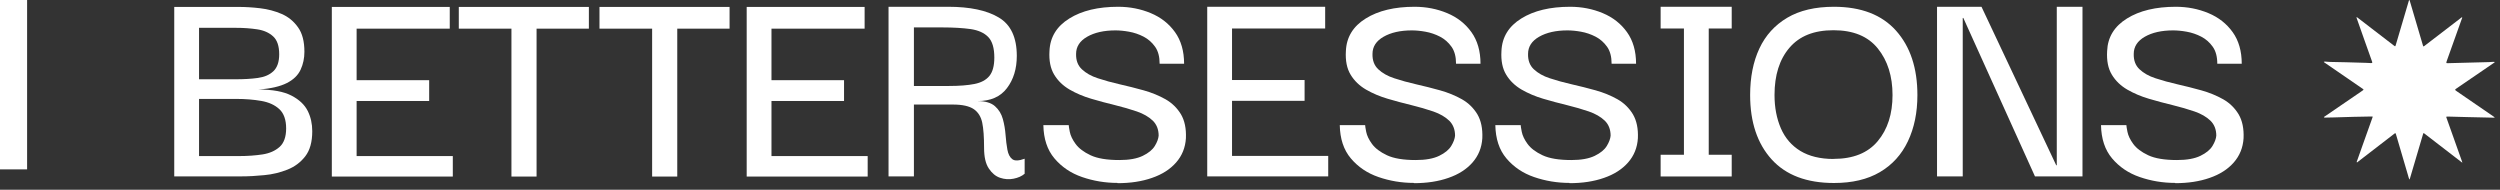
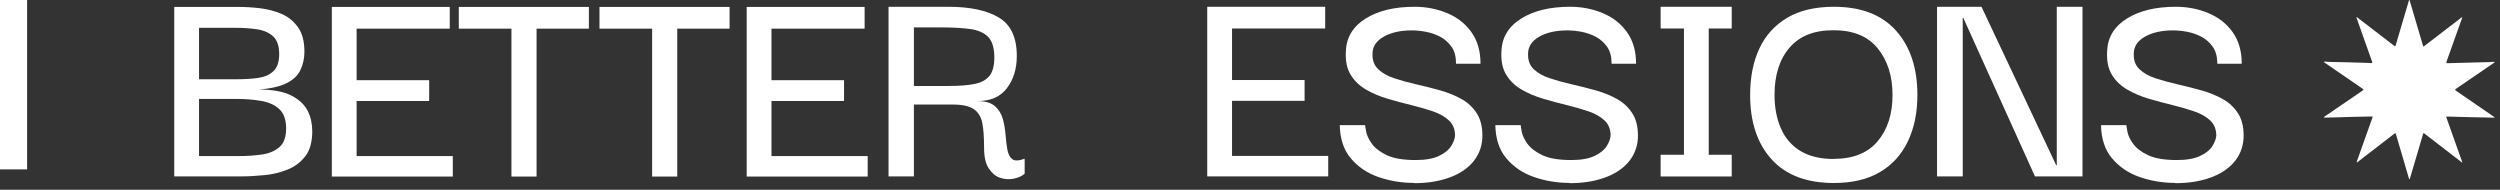
<svg xmlns="http://www.w3.org/2000/svg" width="369" height="28" viewBox="0 0 369 28" fill="none">
  <rect x="0" y="0" width="369" height="28" fill="#333333" stroke="none" />
  <path d="M25.719 26.059V1.023H35.233C36.221 1.023 37.27 1.084 38.405 1.218C39.539 1.353 40.588 1.633 41.576 2.059C42.564 2.486 43.357 3.144 43.991 4.034C44.626 4.924 44.931 6.118 44.931 7.642C44.931 8.592 44.748 9.47 44.369 10.287C43.991 11.103 43.32 11.761 42.332 12.261C41.344 12.761 39.954 13.09 38.136 13.212C40.246 13.212 41.881 13.517 43.028 14.114C44.174 14.711 44.967 15.467 45.418 16.369C45.87 17.271 46.089 18.27 46.089 19.367C46.089 20.939 45.748 22.171 45.065 23.06C44.382 23.95 43.503 24.608 42.43 25.035C41.356 25.461 40.222 25.742 39.014 25.851C37.807 25.973 36.672 26.034 35.599 26.034H25.731L25.719 26.059ZM29.378 11.701H34.782C36.002 11.701 37.099 11.64 38.063 11.505C39.027 11.371 39.795 11.042 40.356 10.506C40.917 9.97 41.21 9.141 41.21 8.02C41.21 6.801 40.917 5.923 40.32 5.375C39.722 4.826 38.941 4.473 37.953 4.327C36.965 4.18 35.928 4.107 34.831 4.107H29.378V11.713V11.701ZM29.378 23.036H35.27C36.55 23.036 37.709 22.951 38.746 22.792C39.783 22.634 40.625 22.256 41.271 21.683C41.905 21.11 42.235 20.196 42.235 18.953C42.235 17.709 41.905 16.734 41.234 16.113C40.564 15.491 39.673 15.089 38.551 14.894C37.429 14.699 36.221 14.601 34.916 14.601H29.378V23.048V23.036Z" fill="white" />
  <path d="M52.636 23.036H66.834V26.059H48.977V1.023H66.383V4.229H52.636V11.835H63.346V14.906H52.636V23.048V23.036Z" fill="white" />
  <path d="M67.719 4.229V1.023H86.918V4.229H79.197V26.059H75.489V4.229H67.719Z" fill="white" />
  <path d="M88.484 4.229V1.023H107.684V4.229H99.963V26.059H96.254V4.229H88.484Z" fill="white" />
  <path d="M113.87 23.036H128.069V26.059H110.211V1.023H127.617V4.229H113.87V11.835H124.58V14.906H113.87V23.048V23.036Z" fill="white" />
  <path d="M131.148 26.035V1H139.943C143.163 1 145.652 1.524 147.42 2.584C149.189 3.633 150.08 5.522 150.08 8.252C150.08 10.154 149.592 11.738 148.628 13.006C147.664 14.286 146.213 14.919 144.273 14.919C145.432 14.919 146.298 15.175 146.859 15.675C147.42 16.175 147.811 16.808 148.018 17.564C148.226 18.32 148.36 19.1 148.421 19.904C148.482 20.709 148.567 21.428 148.689 22.086C148.811 22.744 149.043 23.207 149.409 23.488C149.762 23.768 150.372 23.744 151.238 23.427V25.645C150.824 25.999 150.275 26.242 149.604 26.376C148.933 26.511 148.274 26.462 147.616 26.242C146.957 26.023 146.408 25.56 145.945 24.865C145.481 24.17 145.249 23.159 145.249 21.818C145.249 20.246 145.164 19.015 144.981 18.125C144.798 17.235 144.383 16.565 143.737 16.114C143.078 15.663 142.053 15.431 140.651 15.431H134.893V26.035H131.148ZM134.893 12.689H140.077C141.59 12.689 142.846 12.591 143.822 12.396C144.81 12.201 145.542 11.811 146.03 11.214C146.518 10.617 146.762 9.715 146.762 8.496C146.762 7.106 146.469 6.095 145.871 5.473C145.274 4.852 144.408 4.462 143.261 4.291C142.114 4.132 140.724 4.047 139.089 4.047H134.893V12.677V12.689Z" fill="white" />
-   <path d="M164.942 26.998C163.124 26.998 161.38 26.706 159.721 26.133C158.05 25.56 156.696 24.634 155.635 23.378C154.573 22.123 154.037 20.477 154 18.466H157.745C157.745 18.588 157.794 18.917 157.903 19.466C158.013 20.014 158.294 20.611 158.757 21.245C159.221 21.879 159.953 22.44 160.965 22.915C161.977 23.39 163.392 23.622 165.21 23.622C166.674 23.622 167.82 23.415 168.674 23C169.528 22.586 170.113 22.098 170.455 21.538C170.797 20.977 170.98 20.465 171.016 20.026C171.016 19.112 170.723 18.369 170.15 17.808C169.565 17.247 168.784 16.796 167.808 16.455C166.82 16.114 165.747 15.809 164.576 15.517C163.405 15.236 162.234 14.919 161.075 14.578C159.916 14.237 158.855 13.786 157.879 13.225C156.915 12.664 156.147 11.933 155.598 11.019C155.049 10.117 154.817 8.947 154.903 7.533C154.988 5.485 155.964 3.889 157.83 2.731C159.684 1.573 162.099 1 165.039 1C166.759 1 168.369 1.317 169.857 1.939C171.345 2.56 172.541 3.499 173.431 4.742C174.322 5.985 174.773 7.545 174.773 9.41H171.162C171.162 8.374 170.943 7.533 170.492 6.899C170.04 6.265 169.479 5.766 168.796 5.412C168.113 5.059 167.393 4.815 166.649 4.681C165.905 4.547 165.234 4.486 164.637 4.486C162.941 4.486 161.551 4.803 160.465 5.424C159.379 6.046 158.83 6.887 158.83 7.96C158.806 8.91 159.087 9.666 159.684 10.227C160.282 10.787 161.063 11.238 162.051 11.555C163.039 11.884 164.112 12.177 165.283 12.445C166.454 12.713 167.637 13.006 168.808 13.335C169.979 13.664 171.053 14.103 172.029 14.651C172.992 15.2 173.748 15.943 174.31 16.869C174.858 17.808 175.102 18.978 175.041 20.404C174.956 21.794 174.468 22.988 173.59 23.988C172.712 24.987 171.528 25.743 170.04 26.255C168.552 26.779 166.857 27.035 164.954 27.035L164.942 26.998Z" fill="white" />
  <path d="M181.847 23.012H196.045V26.035H178.188V1H195.594V4.206H181.847V11.811H192.557V14.883H181.847V23.025V23.012Z" fill="white" />
  <path d="M208.692 26.998C206.874 26.998 205.13 26.706 203.471 26.133C201.8 25.56 200.446 24.634 199.385 23.378C198.323 22.123 197.787 20.477 197.75 18.466H201.495C201.495 18.588 201.544 18.917 201.653 19.466C201.763 20.014 202.044 20.611 202.507 21.245C202.971 21.879 203.703 22.44 204.715 22.915C205.727 23.39 207.142 23.622 208.96 23.622C210.424 23.622 211.57 23.415 212.424 23C213.278 22.586 213.863 22.098 214.205 21.538C214.547 20.977 214.73 20.465 214.766 20.026C214.766 19.112 214.473 18.369 213.9 17.808C213.315 17.247 212.534 16.796 211.558 16.455C210.57 16.114 209.497 15.809 208.326 15.517C207.155 15.236 205.984 14.919 204.825 14.578C203.666 14.237 202.605 13.786 201.629 13.225C200.665 12.664 199.897 11.933 199.348 11.019C198.799 10.117 198.567 8.947 198.653 7.533C198.738 5.485 199.714 3.889 201.58 2.731C203.434 1.573 205.849 1 208.789 1C210.509 1 212.119 1.317 213.607 1.939C215.095 2.56 216.291 3.499 217.181 4.742C218.072 5.985 218.523 7.545 218.523 9.41H214.912C214.912 8.374 214.693 7.533 214.242 6.899C213.79 6.265 213.229 5.766 212.546 5.412C211.863 5.059 211.143 4.815 210.399 4.681C209.655 4.547 208.984 4.486 208.387 4.486C206.691 4.486 205.301 4.803 204.215 5.424C203.129 6.046 202.58 6.887 202.58 7.96C202.556 8.91 202.837 9.666 203.434 10.227C204.032 10.787 204.813 11.238 205.801 11.555C206.789 11.884 207.862 12.177 209.033 12.445C210.204 12.713 211.387 13.006 212.558 13.335C213.729 13.664 214.803 14.103 215.779 14.651C216.742 15.2 217.498 15.943 218.06 16.869C218.608 17.808 218.852 18.978 218.791 20.404C218.706 21.794 218.218 22.988 217.34 23.988C216.462 24.987 215.278 25.743 213.79 26.255C212.302 26.779 210.607 27.035 208.704 27.035L208.692 26.998Z" fill="white" />
  <path d="M231.652 26.998C229.835 26.998 228.091 26.706 226.432 26.133C224.761 25.56 223.407 24.634 222.345 23.378C221.284 22.123 220.748 20.477 220.711 18.466H224.456C224.456 18.588 224.504 18.917 224.614 19.466C224.724 20.014 225.005 20.611 225.468 21.245C225.932 21.879 226.664 22.44 227.676 22.915C228.688 23.39 230.103 23.622 231.921 23.622C233.385 23.622 234.531 23.415 235.385 23C236.239 22.586 236.824 22.098 237.166 21.538C237.507 20.977 237.69 20.465 237.727 20.026C237.727 19.112 237.434 18.369 236.861 17.808C236.275 17.247 235.495 16.796 234.519 16.455C233.531 16.114 232.458 15.809 231.287 15.517C230.116 15.236 228.945 14.919 227.786 14.578C226.627 14.237 225.566 13.786 224.59 13.225C223.626 12.664 222.858 11.933 222.309 11.019C221.76 10.117 221.528 8.947 221.614 7.533C221.699 5.485 222.675 3.889 224.541 2.731C226.395 1.573 228.81 1 231.75 1C233.47 1 235.08 1.317 236.568 1.939C238.056 2.56 239.252 3.499 240.142 4.742C241.033 5.985 241.484 7.545 241.484 9.41H237.873C237.873 8.374 237.654 7.533 237.203 6.899C236.751 6.265 236.19 5.766 235.507 5.412C234.824 5.059 234.104 4.815 233.36 4.681C232.616 4.547 231.945 4.486 231.348 4.486C229.652 4.486 228.261 4.803 227.176 5.424C226.09 6.046 225.541 6.887 225.541 7.96C225.517 8.91 225.797 9.666 226.395 10.227C226.993 10.787 227.774 11.238 228.762 11.555C229.75 11.884 230.823 12.177 231.994 12.445C233.165 12.713 234.348 13.006 235.519 13.335C236.69 13.664 237.764 14.103 238.739 14.651C239.703 15.2 240.459 15.943 241.02 16.869C241.569 17.808 241.813 18.978 241.752 20.404C241.667 21.794 241.179 22.988 240.301 23.988C239.423 24.987 238.239 25.743 236.751 26.255C235.263 26.779 233.568 27.035 231.665 27.035L231.652 26.998Z" fill="white" />
  <path d="M255.6 22.842V26.047H245.109V22.842H248.549V4.206H245.109V1H255.6V4.206H252.209V22.842H255.6Z" fill="white" />
  <path d="M270.689 27.01C266.676 27.01 263.602 25.852 261.492 23.524C259.382 21.196 258.32 18.027 258.32 14.03C258.32 11.397 258.772 9.105 259.686 7.155C260.589 5.217 261.967 3.706 263.797 2.621C265.627 1.536 267.932 1 270.689 1C274.702 1 277.764 2.182 279.862 4.535C281.96 6.887 283.009 10.056 283.009 14.03C283.009 16.613 282.545 18.881 281.606 20.855C280.667 22.83 279.289 24.341 277.459 25.413C275.629 26.486 273.373 27.01 270.701 27.01H270.689ZM270.64 23.451C273.531 23.451 275.702 22.574 277.154 20.831C278.618 19.088 279.337 16.808 279.337 14.03C279.337 11.251 278.618 8.959 277.166 7.155C275.727 5.363 273.543 4.462 270.628 4.462C267.713 4.462 265.602 5.327 264.127 7.045C262.651 8.764 261.919 11.092 261.919 14.03C261.919 15.87 262.236 17.503 262.858 18.942C263.48 20.38 264.444 21.489 265.737 22.281C267.03 23.061 268.664 23.463 270.628 23.463L270.64 23.451Z" fill="white" />
  <path d="M303.581 1H307.375V26.035H300.361L289.785 2.645H289.7V26.035H285.906V1H292.469L303.496 24.39H303.581V1Z" fill="white" />
  <path d="M321.051 26.998C319.233 26.998 317.489 26.706 315.83 26.133C314.159 25.56 312.805 24.634 311.744 23.378C310.683 22.123 310.146 20.477 310.109 18.466H313.854C313.854 18.588 313.903 18.917 314.013 19.466C314.122 20.014 314.403 20.611 314.867 21.245C315.33 21.879 316.062 22.44 317.074 22.915C318.087 23.39 319.502 23.622 321.319 23.622C322.783 23.622 323.93 23.415 324.783 23C325.637 22.586 326.223 22.098 326.564 21.538C326.906 20.977 327.089 20.465 327.125 20.026C327.125 19.112 326.833 18.369 326.259 17.808C325.674 17.247 324.893 16.796 323.917 16.455C322.929 16.114 321.856 15.809 320.685 15.517C319.514 15.236 318.343 14.919 317.184 14.578C316.025 14.237 314.964 13.786 313.988 13.225C313.025 12.664 312.256 11.933 311.707 11.019C311.158 10.117 310.927 8.947 311.012 7.533C311.097 5.485 312.073 3.889 313.94 2.731C315.794 1.573 318.209 1 321.149 1C322.868 1 324.479 1.317 325.967 1.939C327.455 2.56 328.65 3.499 329.541 4.742C330.431 5.985 330.882 7.545 330.882 9.41H327.272C327.272 8.374 327.052 7.533 326.601 6.899C326.15 6.265 325.589 5.766 324.905 5.412C324.222 5.059 323.503 4.815 322.759 4.681C322.015 4.547 321.344 4.486 320.746 4.486C319.05 4.486 317.66 4.803 316.574 5.424C315.489 6.046 314.94 6.887 314.94 7.96C314.915 8.91 315.196 9.666 315.794 10.227C316.391 10.787 317.172 11.238 318.16 11.555C319.148 11.884 320.221 12.177 321.392 12.445C322.563 12.713 323.747 13.006 324.918 13.335C326.089 13.664 327.162 14.103 328.138 14.651C329.102 15.2 329.858 15.943 330.419 16.869C330.968 17.808 331.212 18.978 331.151 20.404C331.065 21.794 330.577 22.988 329.699 23.988C328.821 24.987 327.638 25.743 326.15 26.255C324.661 26.779 322.966 27.035 321.063 27.035L321.051 26.998Z" fill="white" />
  <path fill-rule="evenodd" clip-rule="evenodd" d="M0 25V0H4V25H0Z" fill="white" />
  <path d="M343.012 17.308C343.012 17.235 343.085 17.222 343.134 17.186C344.976 15.93 346.818 14.663 348.66 13.407C348.916 13.225 348.928 13.225 348.66 13.054C346.842 11.799 345.013 10.555 343.195 9.3C343.122 9.251 343.037 9.227 343 9.117C343.183 9.068 343.354 9.105 343.537 9.117C343.659 9.117 343.793 9.141 343.915 9.141C344.708 9.154 345.501 9.166 346.293 9.19C347.269 9.227 348.245 9.251 349.221 9.275C349.477 9.275 349.721 9.3 349.977 9.312C350.16 9.312 350.172 9.251 350.124 9.105C349.758 8.081 349.392 7.045 349.026 6.021C348.635 4.924 348.245 3.815 347.855 2.706C347.83 2.657 347.83 2.596 347.806 2.535C347.904 2.535 347.952 2.584 348.013 2.633C349.794 3.998 351.575 5.363 353.344 6.728C353.539 6.874 353.539 6.874 353.612 6.655C354.246 4.498 354.893 2.328 355.527 0.171C355.539 0.11 355.552 0.037 355.613 0C355.674 0.024 355.674 0.085 355.686 0.134C356.332 2.304 356.967 4.485 357.613 6.667C357.686 6.899 357.686 6.899 357.881 6.752C359.675 5.375 361.455 3.998 363.249 2.633C363.297 2.596 363.334 2.547 363.407 2.547C363.444 2.645 363.383 2.718 363.358 2.791C362.626 4.851 361.895 6.911 361.151 8.971C361.029 9.324 361.029 9.336 361.394 9.324C362.468 9.3 363.553 9.275 364.627 9.239C365.554 9.202 366.481 9.178 367.396 9.166C367.664 9.166 367.933 9.105 368.213 9.141C368.213 9.239 368.14 9.251 368.091 9.288C366.274 10.531 364.468 11.774 362.651 13.005C362.297 13.249 362.297 13.249 362.651 13.493C364.468 14.736 366.286 15.979 368.103 17.235C368.14 17.259 368.177 17.296 368.213 17.32C368.164 17.393 368.103 17.369 368.055 17.369C366.774 17.344 365.505 17.32 364.224 17.283C363.31 17.259 362.395 17.222 361.468 17.21C361.431 17.21 361.382 17.21 361.346 17.21C361.016 17.198 361.029 17.198 361.138 17.491C361.895 19.599 362.639 21.708 363.383 23.804C363.407 23.853 363.407 23.914 363.444 24.023C363.224 23.853 363.041 23.731 362.87 23.585C361.199 22.305 359.528 21.013 357.857 19.721C357.699 19.599 357.674 19.648 357.638 19.806C357.003 21.976 356.369 24.133 355.722 26.291C355.698 26.364 355.698 26.437 355.625 26.498C355.527 26.278 355.478 26.059 355.417 25.852C354.832 23.865 354.246 21.866 353.661 19.879C353.576 19.599 353.576 19.599 353.344 19.782C351.868 20.916 350.404 22.049 348.928 23.183C348.623 23.414 348.318 23.658 348.013 23.89C347.965 23.926 347.928 23.999 347.867 23.95C347.818 23.914 347.867 23.853 347.879 23.804C348.172 22.988 348.465 22.171 348.745 21.366C349.221 20.05 349.684 18.721 350.16 17.393C350.233 17.186 350.233 17.186 350.014 17.198C349.953 17.198 349.88 17.198 349.819 17.198C348.989 17.21 348.16 17.222 347.318 17.247C346.367 17.283 345.415 17.296 344.464 17.332C344.061 17.344 343.659 17.356 343.244 17.356C343.183 17.356 343.11 17.381 343.049 17.332" fill="white" />
</svg>